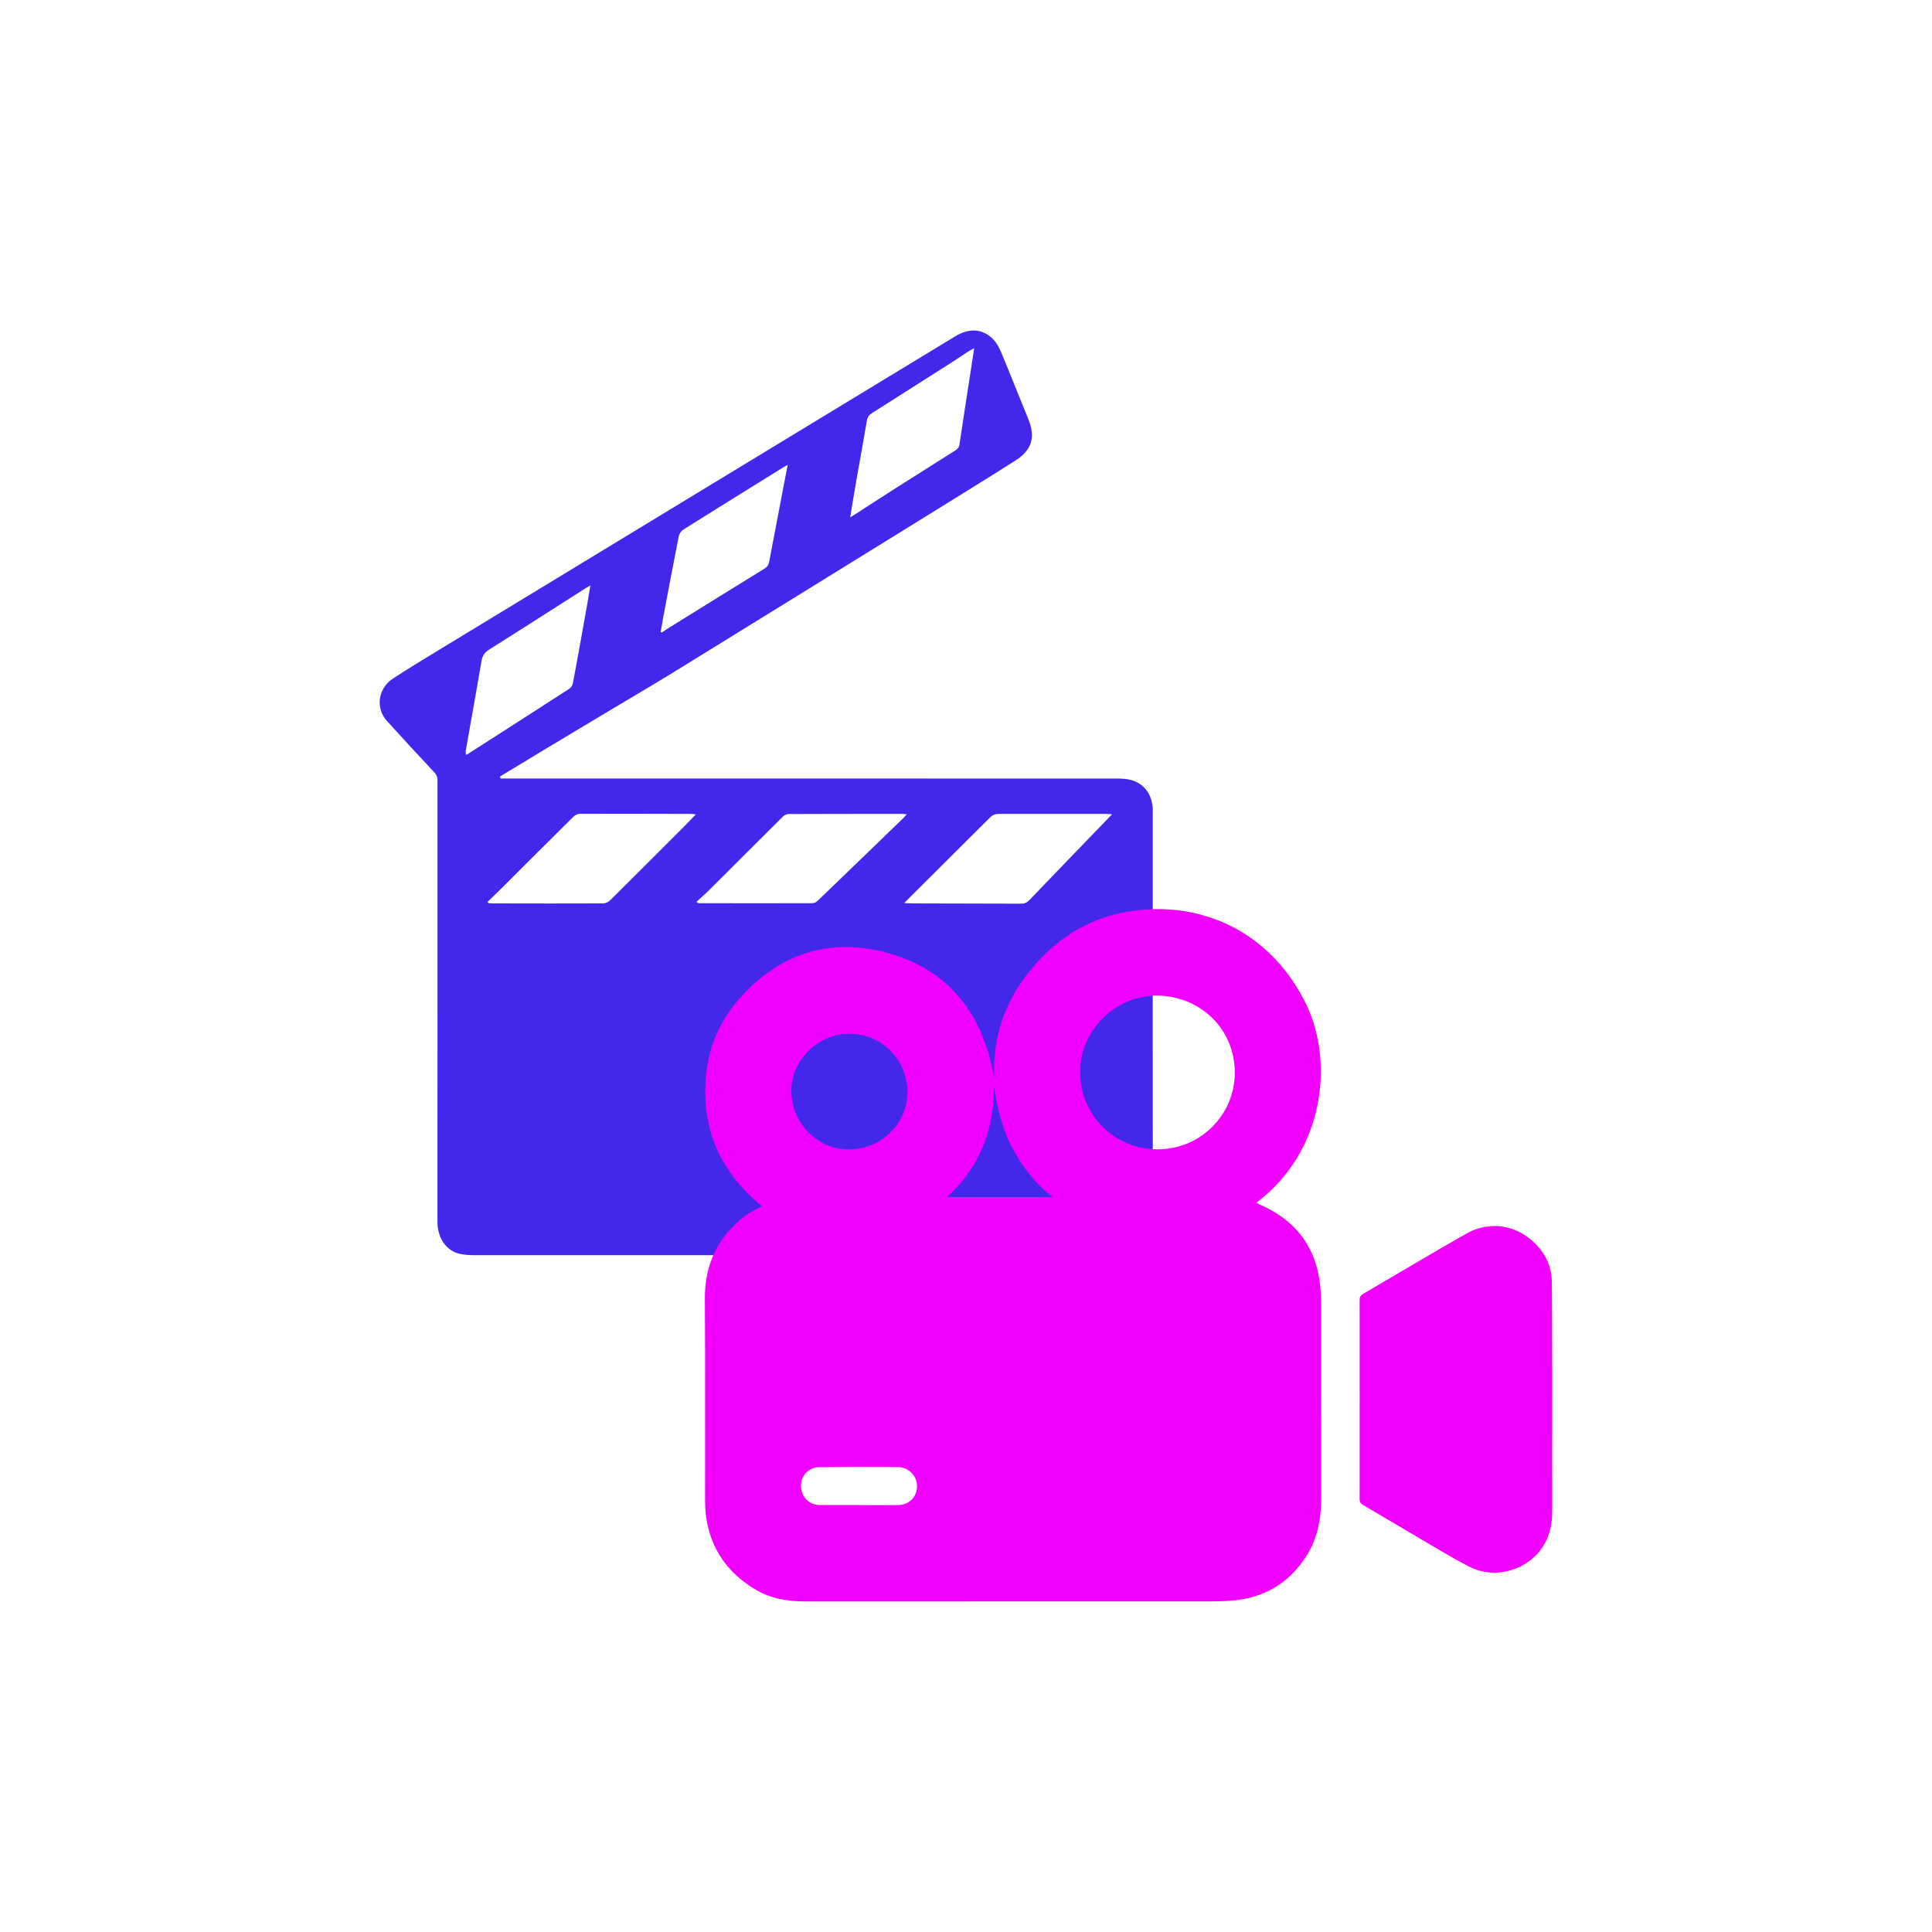
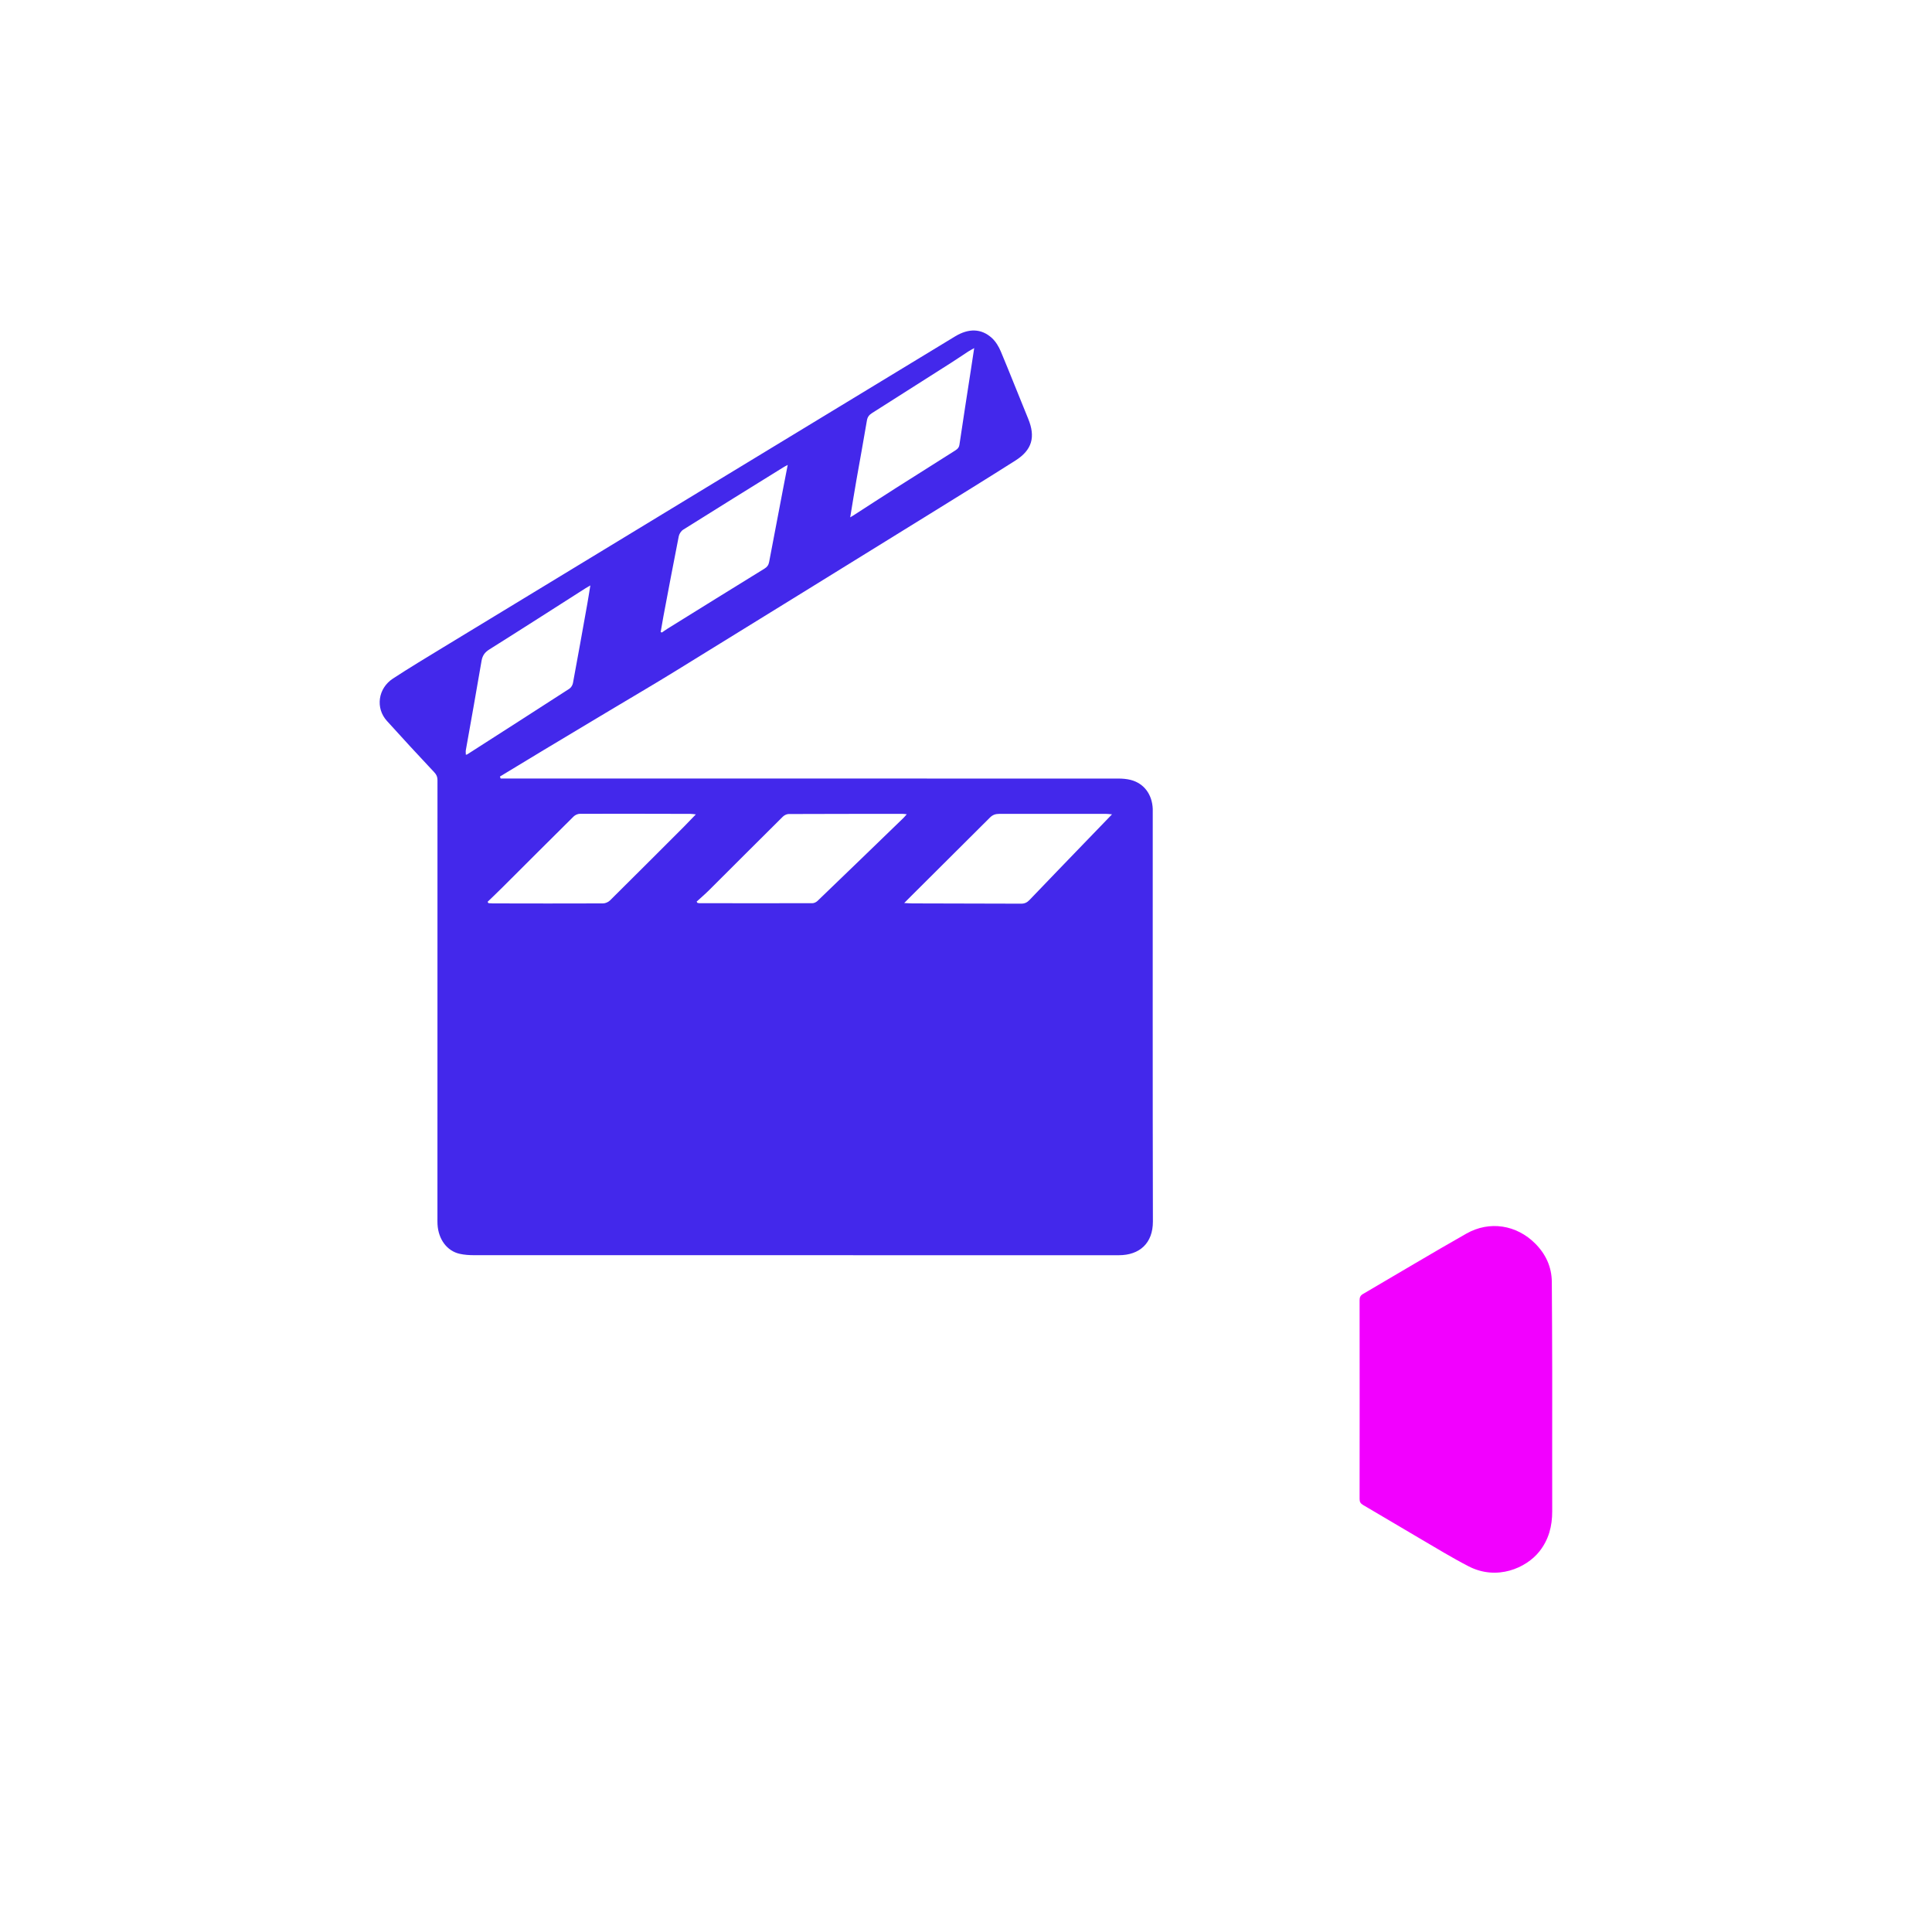
<svg xmlns="http://www.w3.org/2000/svg" id="Capa_1" data-name="Capa 1" viewBox="0 0 500 500">
  <defs>
    <style>      .cls-1 {        fill: #4328eb;      }      .cls-2 {        fill: #f200ff;      }    </style>
  </defs>
  <path class="cls-1" d="m129.57,201.48h1.59c52.74,0,105.49,0,158.23.01,1.08,0,2.19.09,3.23.35,3.43.88,5.56,3.73,5.71,7.51.01.31,0,.62,0,.93,0,35.28-.04,70.57.04,105.85.01,5.64-3.47,8.71-8.8,8.72-6.93.01-13.87,0-20.8,0-48.69,0-97.39,0-146.08-.01-1.24,0-2.5-.08-3.71-.35-3.3-.73-5.53-3.75-5.75-7.62-.03-.54-.02-1.09-.02-1.64,0-37.78,0-75.55.01-113.33,0-.82-.23-1.39-.82-2.02-4.13-4.4-8.23-8.83-12.27-13.31-3.01-3.33-2.31-8.43,1.57-10.96,4.33-2.83,8.77-5.5,13.19-8.19,23.3-14.17,46.62-28.33,69.93-42.49,20.78-12.63,41.57-25.25,62.36-37.87,3.51-2.13,6.78-2.06,9.49.39,1.02.92,1.81,2.24,2.35,3.53,2.42,5.77,4.69,11.6,7.07,17.38,1.95,4.73,1.03,8.08-3.3,10.83-7.36,4.67-14.77,9.25-22.19,13.84-21.91,13.55-43.81,27.1-65.74,40.61-5.69,3.51-11.47,6.88-17.21,10.32-5.61,3.36-11.22,6.71-16.82,10.08-3.82,2.3-7.64,4.62-11.45,6.93.06.16.12.33.18.49Zm-3.37,31.92c.07.11.14.22.2.33.38.02.76.07,1.14.07,9.5.02,19.01.04,28.51,0,.62,0,1.39-.34,1.83-.78,6.42-6.36,12.8-12.75,19.19-19.14.95-.96,1.88-1.94,3.02-3.12-.64-.06-1-.13-1.37-.13-9.54-.02-19.09-.05-28.63-.02-.55,0-1.23.3-1.62.68-6.12,6.05-12.2,12.15-18.29,18.22-1.31,1.31-2.66,2.59-3.99,3.88Zm54.07-.07c.08.11.15.22.23.33.18.03.35.09.53.09,9.73,0,19.46.02,29.2,0,.45,0,.99-.26,1.32-.57,7.44-7.15,14.85-14.32,22.26-21.49.26-.25.48-.54.86-.96-.49-.05-.75-.1-1.01-.1-9.85,0-19.7,0-29.55.04-.51,0-1.14.31-1.51.68-6.36,6.3-12.68,12.64-19.02,18.96-1.06,1.06-2.2,2.03-3.31,3.05Zm107.53-22.58c-.7-.06-1.11-.12-1.53-.12-9.23,0-18.46.01-27.69,0-.96,0-1.69.26-2.38.95-6.8,6.8-13.62,13.58-20.44,20.36-.53.53-1.06,1.07-1.75,1.76.84.04,1.48.1,2.13.1,9.38.02,18.77.03,28.15.07.89,0,1.53-.31,2.14-.95,4.68-4.9,9.39-9.76,14.09-14.64,2.35-2.43,4.69-4.86,7.27-7.53Zm-67.74-76.88c.44-.26.6-.35.75-.45,3.69-2.38,7.38-4.78,11.08-7.14,4.95-3.15,9.93-6.27,14.89-9.42.67-.43,1.38-.77,1.52-1.76.95-6.46,1.97-12.91,2.96-19.36.27-1.79.55-3.57.86-5.65-.7.4-1.14.62-1.55.89-1.53,1-3.04,2.03-4.58,3.01-6.76,4.31-13.52,8.61-20.29,12.9-.73.46-1.18.98-1.34,1.9-.86,5.14-1.81,10.26-2.71,15.39-.55,3.13-1.05,6.27-1.62,9.7Zm-67.3,17.65c-.58.34-.9.51-1.21.71-8.3,5.29-16.57,10.61-24.9,15.84-1.19.75-1.79,1.58-2.03,2.98-1.3,7.7-2.7,15.39-4.06,23.08-.07.38,0,.77,0,1.2.24-.06.32-.07.38-.11,8.81-5.65,17.62-11.29,26.4-16.97.45-.29.84-.93.94-1.47,1.27-6.8,2.48-13.61,3.7-20.42.27-1.51.5-3.03.8-4.84Zm18.21,12.06c.12.03.23.07.35.1.45-.31.88-.63,1.34-.92,8.39-5.21,16.78-10.42,25.19-15.6.7-.43,1.05-.93,1.2-1.72,1.21-6.45,2.46-12.9,3.69-19.35.35-1.84.71-3.68,1.12-5.77-.56.3-.9.47-1.21.67-8.62,5.35-17.25,10.69-25.84,16.09-.54.34-1.03,1.09-1.15,1.72-1.37,6.9-2.66,13.81-3.97,20.72-.25,1.35-.47,2.7-.71,4.05Z" />
  <g>
-     <path class="cls-2" d="m325.15,311.24c.29.17.53.36.8.47,10.03,4.32,15.27,11.97,15.86,22.82.13,2.33.09,4.66.09,7,.01,15.4,0,30.8.02,46.2.01,5.23-.91,10.25-3.69,14.73-4.41,7.1-10.88,11.04-19.24,11.76-1.9.16-3.81.22-5.71.22-34.84.01-69.68,0-104.52.01-4.62,0-9.11-.62-13.14-3.01-7.2-4.26-11.68-10.46-12.87-18.84-.22-1.57-.28-3.18-.28-4.77-.02-17.23.07-34.46-.05-51.68-.06-8.99,3.39-16.11,10.48-21.54.61-.47,1.29-.87,1.97-1.25.67-.38,1.37-.69,2.36-1.18-11.23-9.15-16.12-20.85-14.37-35.13.93-7.57,4.3-14.17,9.44-19.66,10.55-11.24,23.66-14.87,38.31-10.52,15.78,4.69,23.95,16.33,26.72,32.25-.62-13.15,4.44-23.96,13.83-32.85,6.6-6.25,14.62-9.79,23.57-10.74,18.25-1.94,34.99,6.97,43.39,24.55,7.18,15.04,4.48,38.13-12.96,51.15Zm-25.51-13.8c11.02,0,19.93-8.88,19.92-19.84,0-11.64-9.3-19.87-20.08-19.94-10.83-.07-19.98,9.07-19.95,19.77.03,11.2,8.87,20,20.11,20.01Zm-79.92-29.86c-7.88-.13-15.14,6.89-14.92,15.04.22,8.43,7.08,15.07,15.25,14.84,8.42-.24,15.03-7.08,14.79-15.31-.24-8.25-7.02-14.79-15.11-14.58Zm2.63,121.92s0,.01,0,.02c3.35,0,6.7.04,10.04-.01,2.9-.04,4.88-2.02,4.94-4.81.06-2.68-2.13-5-4.94-5.02-6.85-.05-13.7-.04-20.55.03-.8,0-1.7.33-2.39.76-1.84,1.17-2.56,3.4-1.95,5.53.6,2.08,2.33,3.46,4.57,3.49,3.42.05,6.85.01,10.28.01Zm22.74-79.7h27.3c-4.55-3.65-7.89-7.93-10.47-12.84-2.57-4.88-3.75-10.18-4.68-15.58-.03,11.13-3.67,20.69-12.14,28.41Z" />
    <path class="cls-2" d="m401.71,362.3c0,9.6-.02,19.21,0,28.81.01,3.85-.89,7.35-3.34,10.43-3.41,4.28-10.98,7.59-18.28,3.83-4.31-2.22-8.46-4.77-12.65-7.22-4.9-2.86-9.76-5.79-14.66-8.65-.66-.38-.93-.81-.92-1.56.02-17.15.02-34.29,0-51.44,0-.74.21-1.23.87-1.61,8.93-5.21,17.79-10.54,26.78-15.64,5.99-3.39,12.98-2.26,17.81,2.59,2.72,2.73,4.25,6.02,4.29,9.91.07,7.74.07,15.47.1,23.21,0,2.45,0,4.9,0,7.35h.01Z" />
  </g>
</svg>